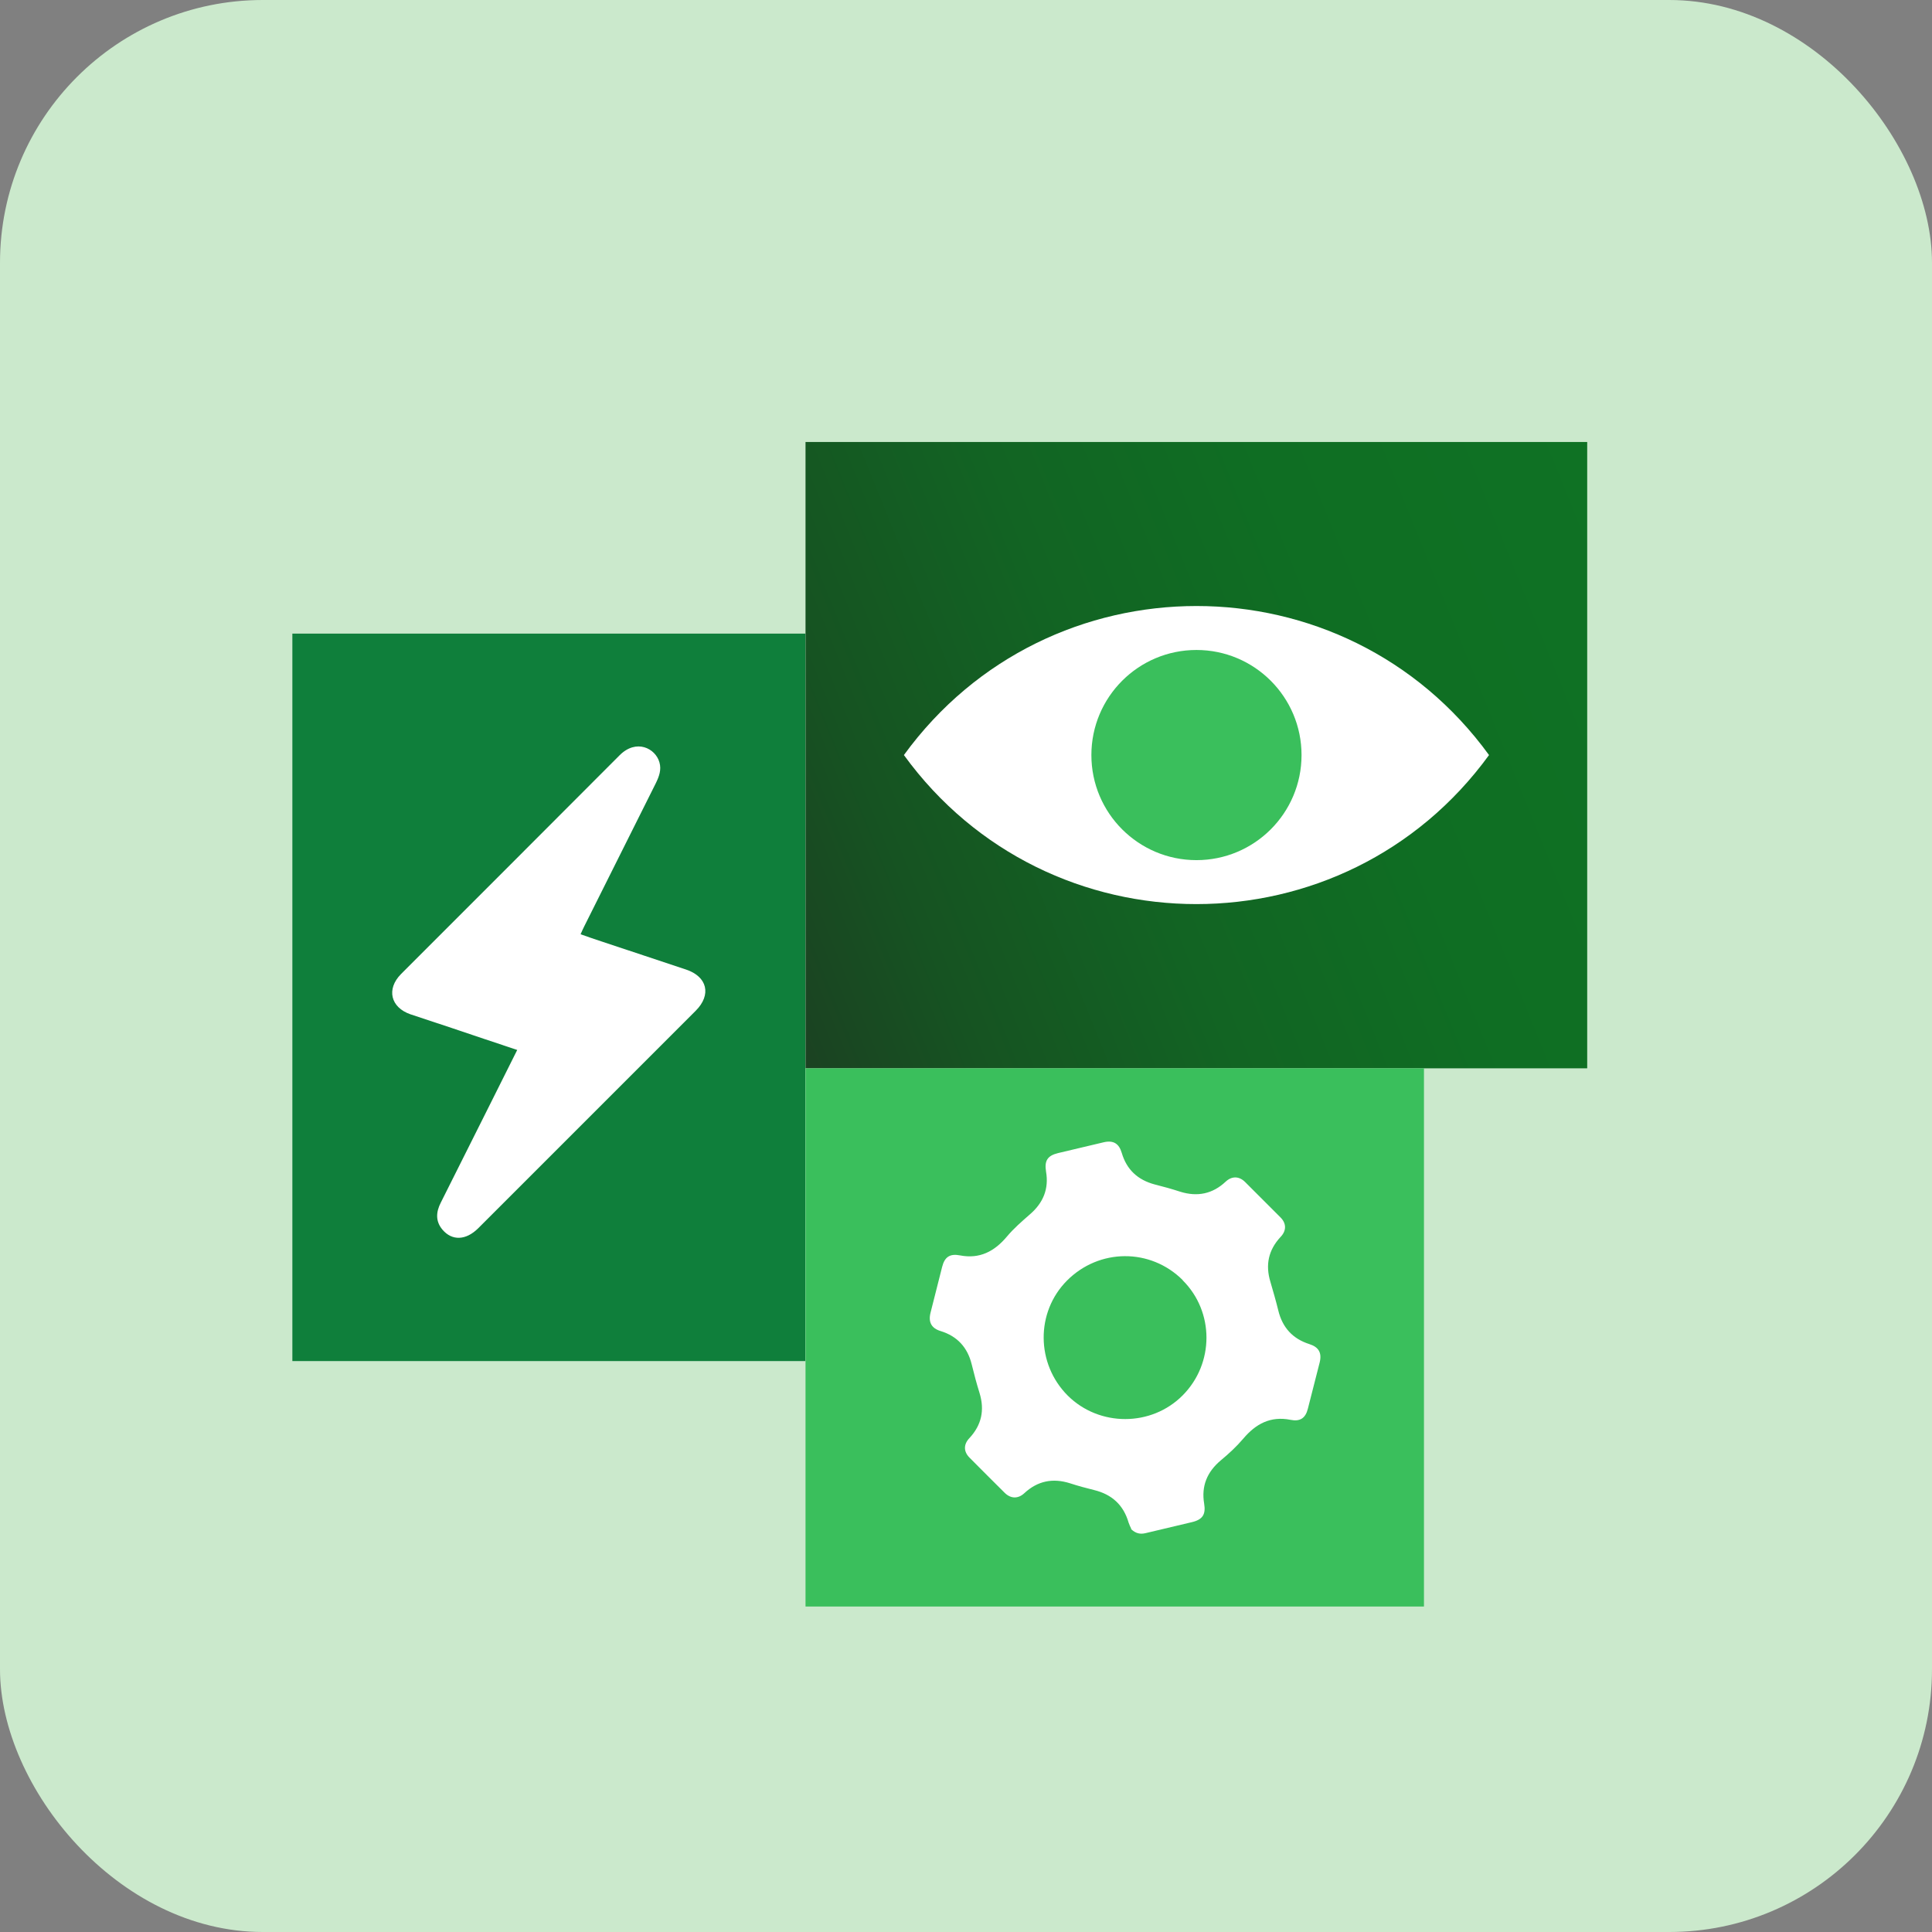
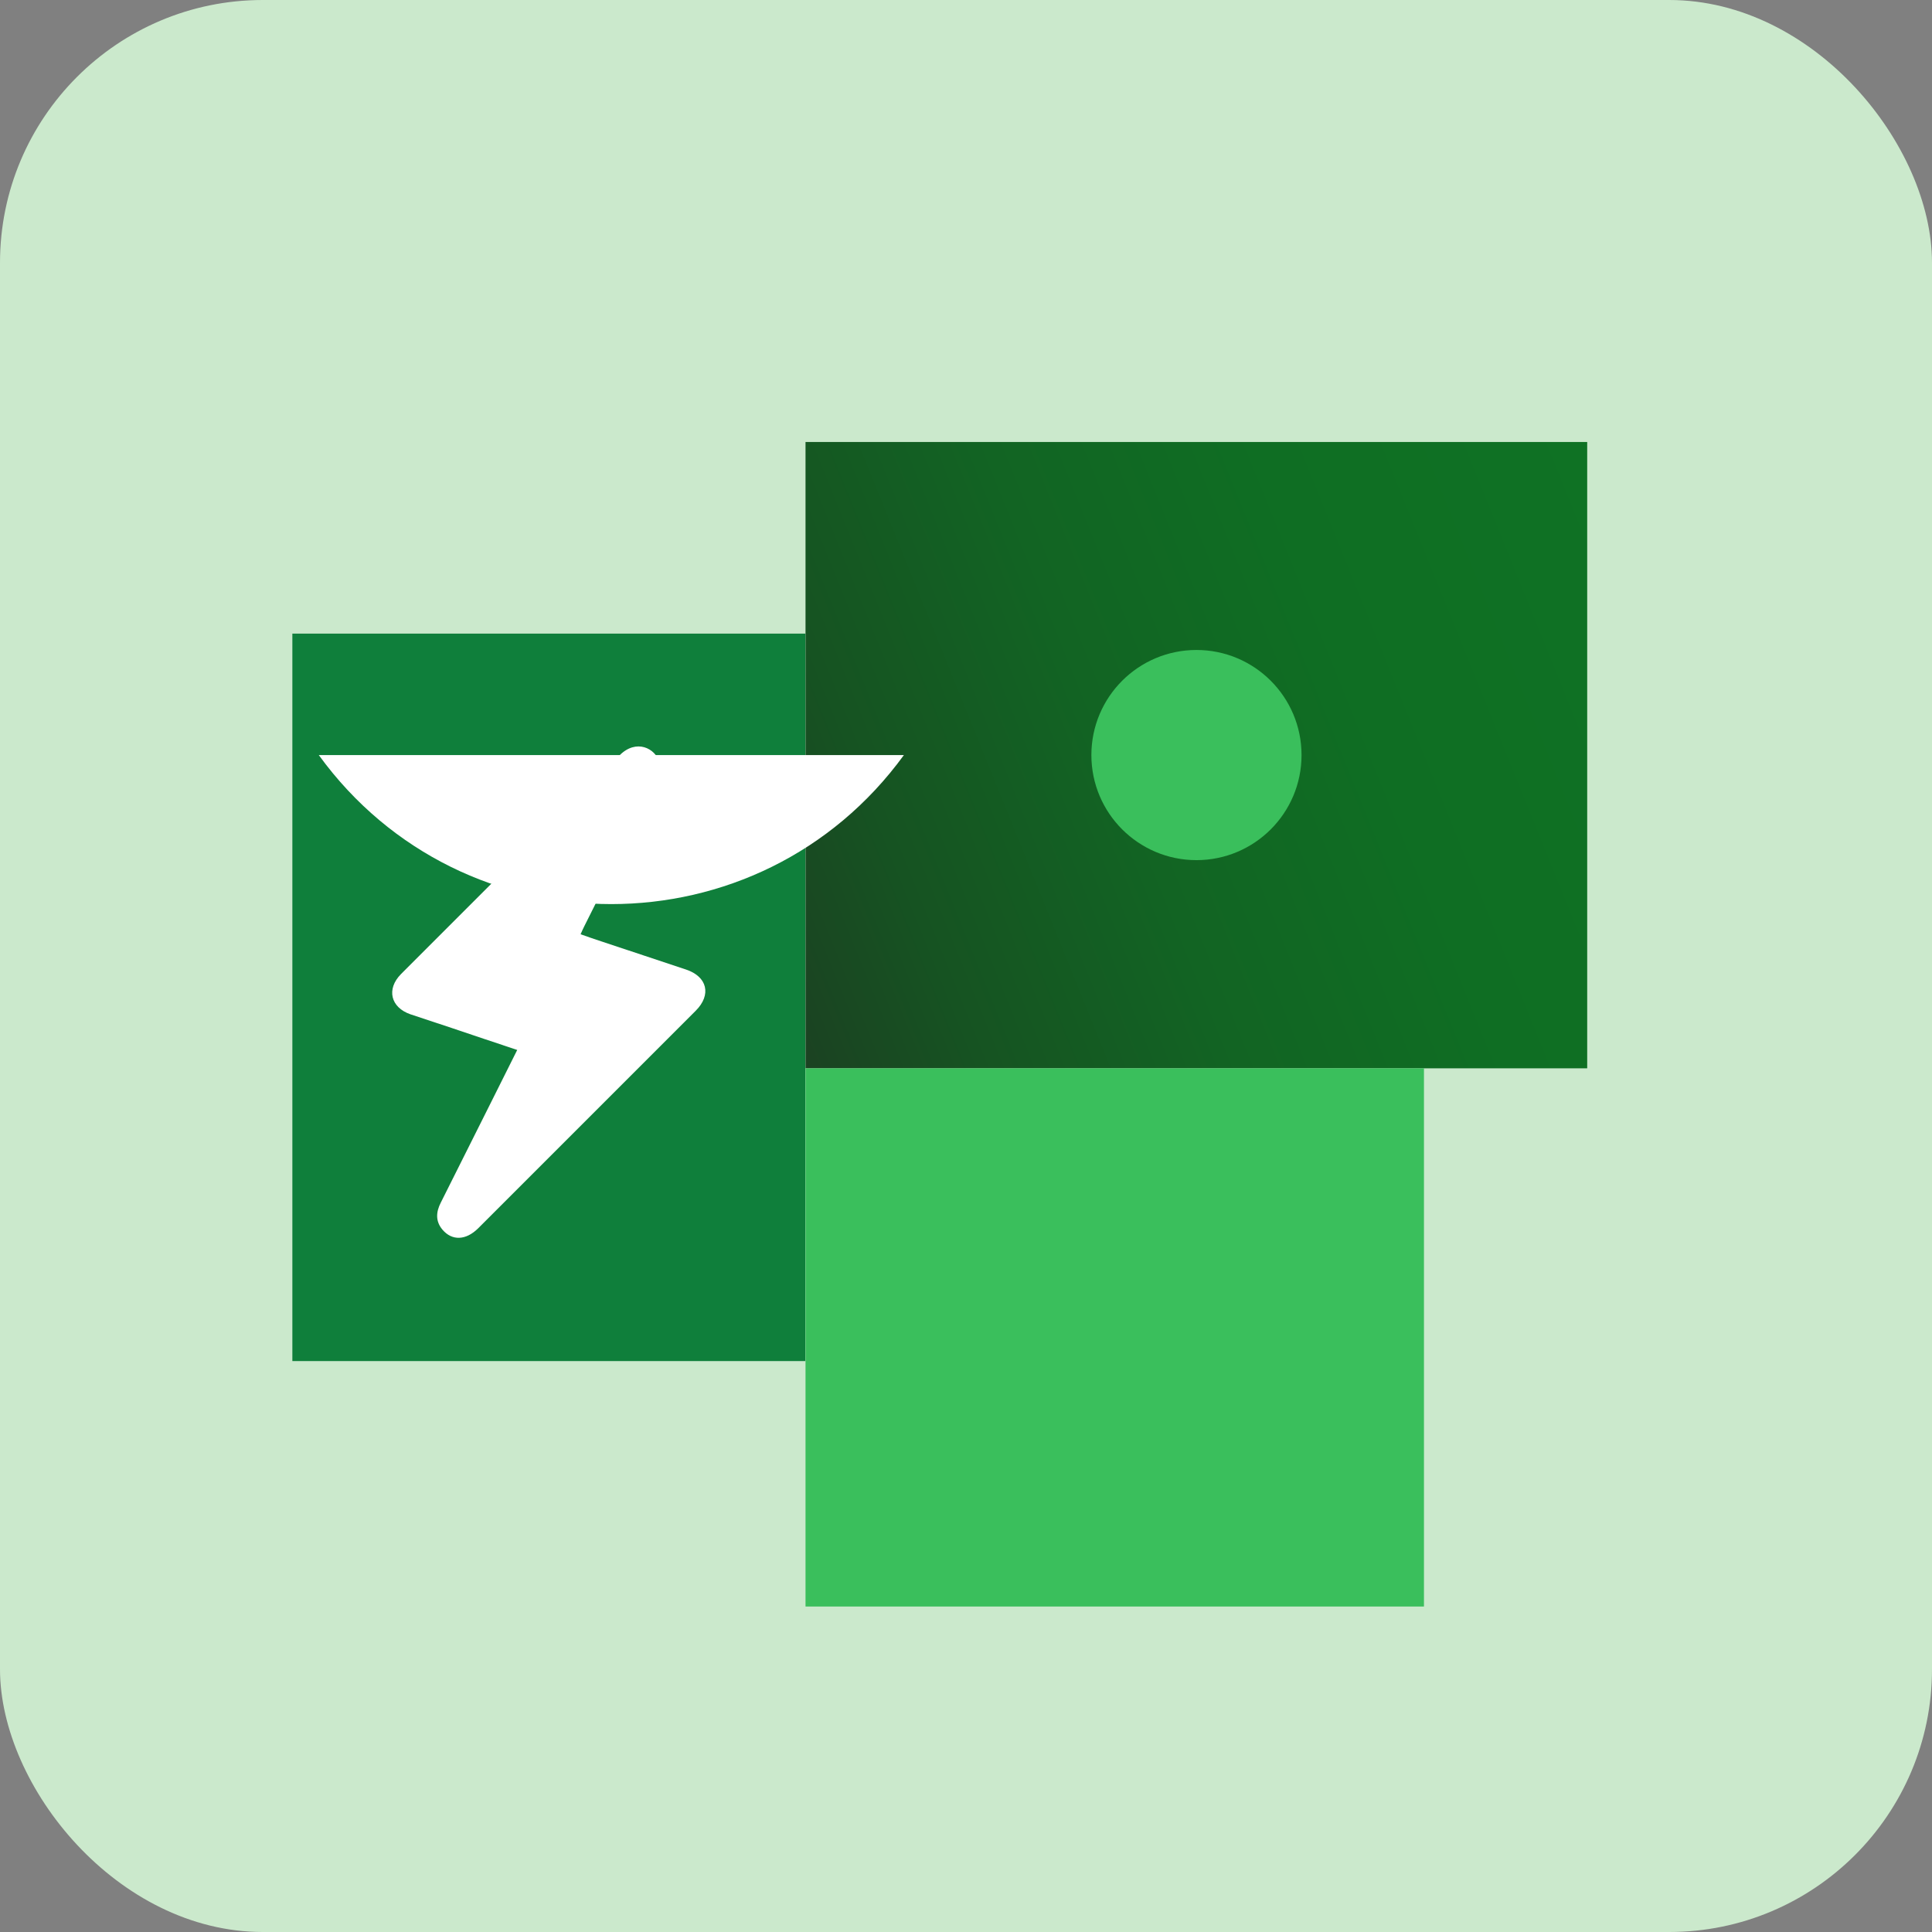
<svg xmlns="http://www.w3.org/2000/svg" id="Icons" viewBox="0 0 98 98">
  <rect x="0" y="0" width="98" height="98" fill="#808080" stroke="none" />
  <defs>
    <style>.cls-1{fill:url(#New_Gradient_Swatch_28);}.cls-1,.cls-2,.cls-3,.cls-4,.cls-5{stroke-width:0px;}.cls-2{fill:#3abf5c;}.cls-3{fill:#0f7f3b;}.cls-4{fill:#cbe9cc;}.cls-5{fill:#fff;}</style>
    <linearGradient id="New_Gradient_Swatch_28" x1="83.25" y1="29.19" x2="38.13" y2="47.42" gradientUnits="userSpaceOnUse">
      <stop offset="0" stop-color="#0f7224" />
      <stop offset=".32" stop-color="#0f6e23" />
      <stop offset=".58" stop-color="#126423" />
      <stop offset=".83" stop-color="#165322" />
      <stop offset="1" stop-color="#1b4222" />
    </linearGradient>
  </defs>
  <rect class="cls-4" x="0" width="98" height="98" rx="13.33" ry="13.33" />
  <rect class="cls-3" x="14.83" y="32.14" width="26.02" height="36.9" />
  <rect class="cls-1" x="40.86" y="22.42" width="39.65" height="31.77" />
  <rect class="cls-2" x="40.86" y="54.19" width="31.37" height="27.3" />
-   <path class="cls-5" d="m57.38,77.54c-.03-.06-.09-.18-.13-.3-.26-.9-.85-1.44-1.76-1.66-.41-.1-.81-.21-1.21-.34-.88-.28-1.65-.12-2.32.5-.31.29-.68.29-.99-.01-.6-.59-1.19-1.19-1.79-1.79-.31-.31-.31-.68,0-1,.61-.66.77-1.41.51-2.27-.15-.48-.28-.97-.4-1.46-.21-.86-.73-1.43-1.57-1.69-.47-.14-.64-.45-.52-.93.2-.78.39-1.55.59-2.33.13-.51.4-.68.91-.58.99.19,1.74-.2,2.37-.95.35-.42.77-.78,1.18-1.14.67-.58.96-1.29.81-2.16-.09-.55.07-.81.61-.94.77-.18,1.55-.37,2.32-.55.48-.11.77.06.91.54.25.85.81,1.37,1.67,1.6.44.11.87.23,1.3.37.87.27,1.64.11,2.3-.51.31-.29.68-.29.99.02.6.6,1.19,1.19,1.79,1.79.31.31.31.68,0,1-.61.66-.77,1.41-.51,2.27.14.48.28.96.4,1.45.21.87.73,1.44,1.58,1.71.47.15.64.44.52.93-.2.78-.4,1.57-.6,2.35-.12.48-.4.66-.88.56-1.01-.2-1.76.2-2.4.96-.34.4-.73.76-1.14,1.1-.69.58-.99,1.3-.84,2.19.09.54-.07.81-.62.94-.79.19-1.57.37-2.36.56-.26.06-.49.02-.73-.21Zm2.61-12.61c-1.64-1.63-4.24-1.61-5.87.03-1.59,1.6-1.57,4.22.04,5.83,1.6,1.59,4.24,1.59,5.83-.01,1.61-1.62,1.61-4.24,0-5.84Z" />
  <path class="cls-5" d="m26.24,53.26c-1.15-.38-2.24-.75-3.34-1.12-.69-.23-1.39-.46-2.08-.69-1.01-.35-1.23-1.28-.48-2.04,3.7-3.7,7.4-7.4,11.09-11.1.85-.85,1.82-.35,2.02.36.11.38-.02.72-.18,1.05-1.21,2.42-2.42,4.84-3.63,7.26-.06.12-.12.25-.19.41.37.13.71.25,1.05.36,1.43.48,2.87.95,4.3,1.43,1.08.36,1.3,1.28.49,2.09-3.68,3.68-7.36,7.36-11.04,11.04-.62.61-1.32.64-1.81.06-.36-.43-.32-.9-.08-1.37.86-1.71,1.71-3.42,2.57-5.13.43-.85.85-1.71,1.31-2.62Z" />
-   <path class="cls-5" d="m45.85,38.3h0c7.33-10.08,22.36-10.08,29.68,0h0s0,0,0,0c-7.33,10.08-22.36,10.08-29.68,0h0Z" />
+   <path class="cls-5" d="m45.85,38.3h0h0s0,0,0,0c-7.33,10.08-22.36,10.08-29.68,0h0Z" />
  <circle class="cls-2" cx="60.69" cy="38.3" r="5.33" />
</svg>